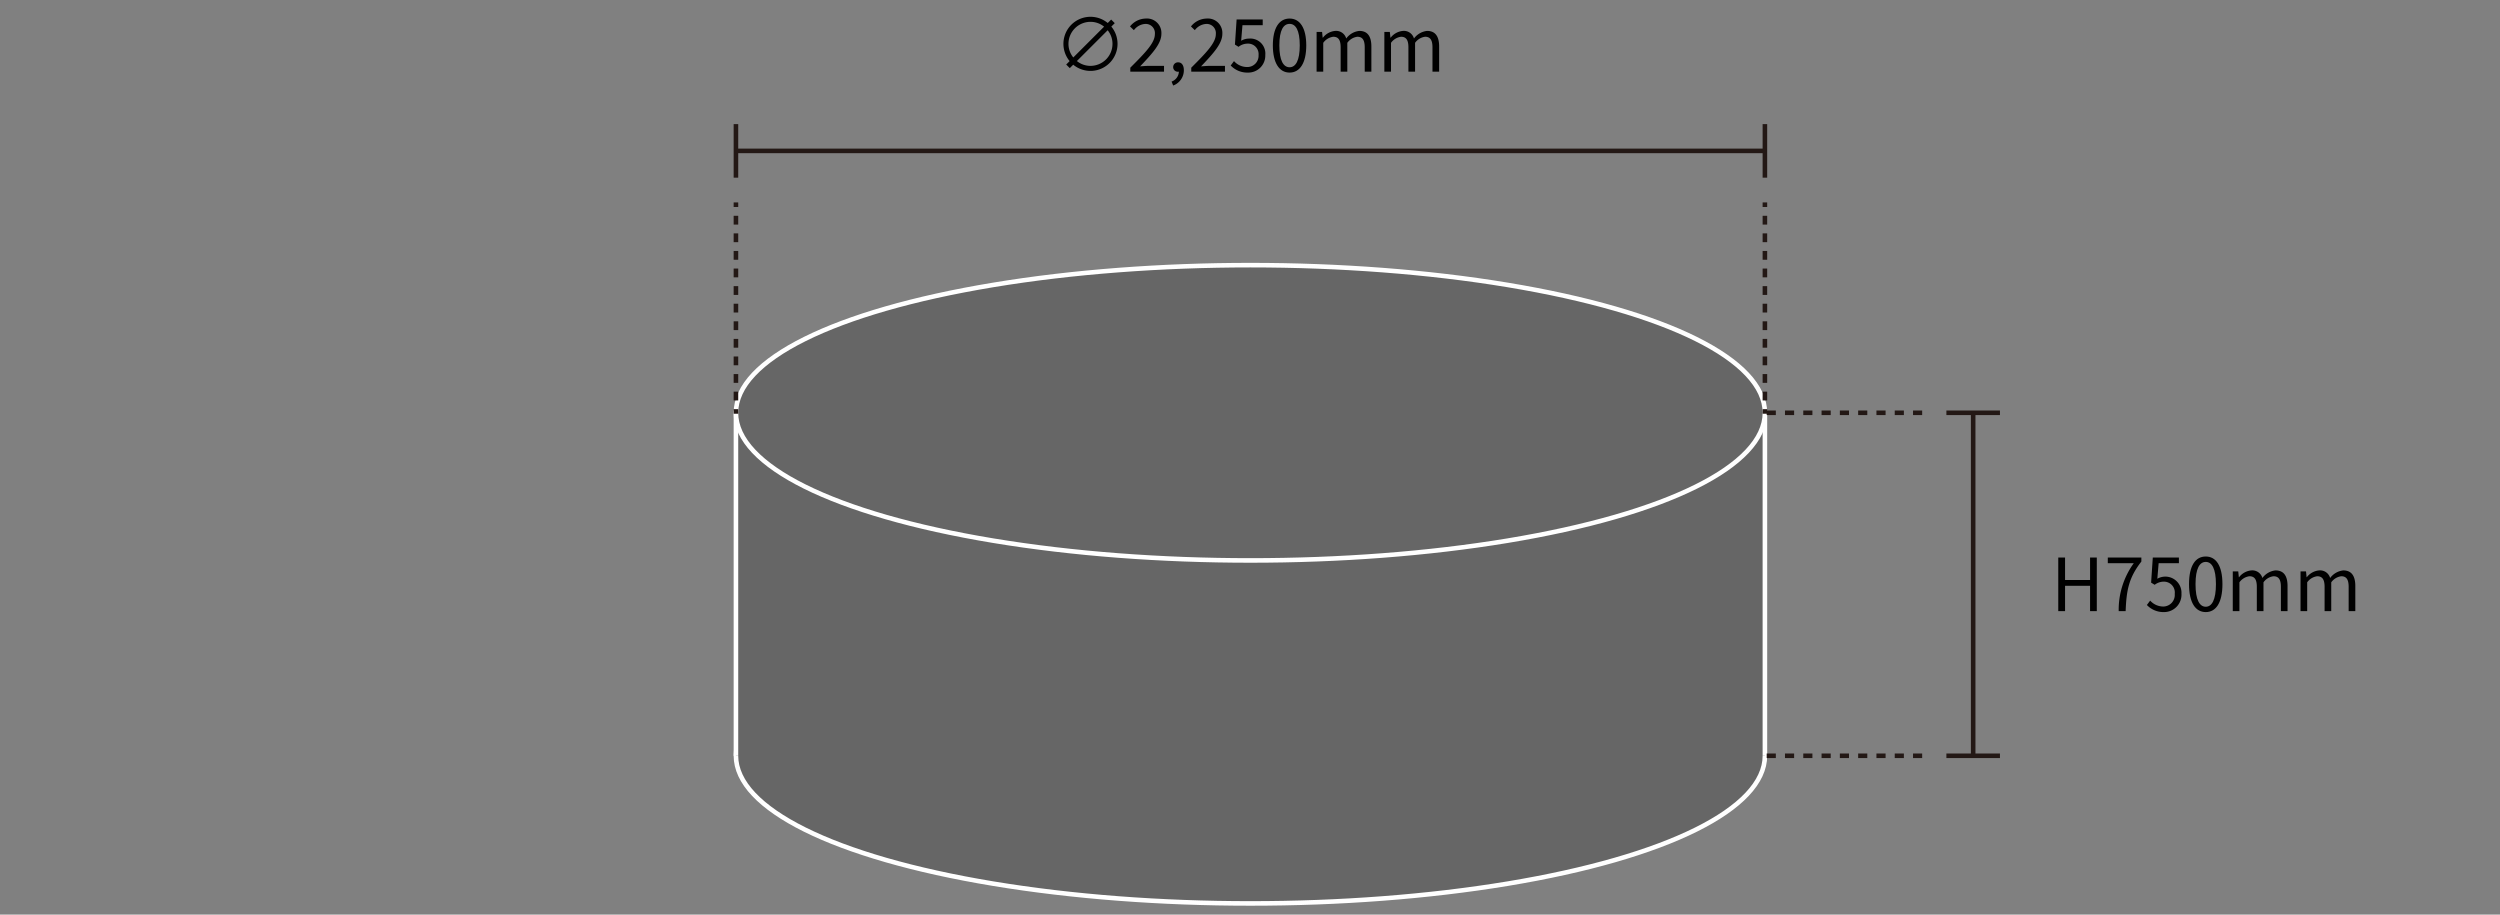
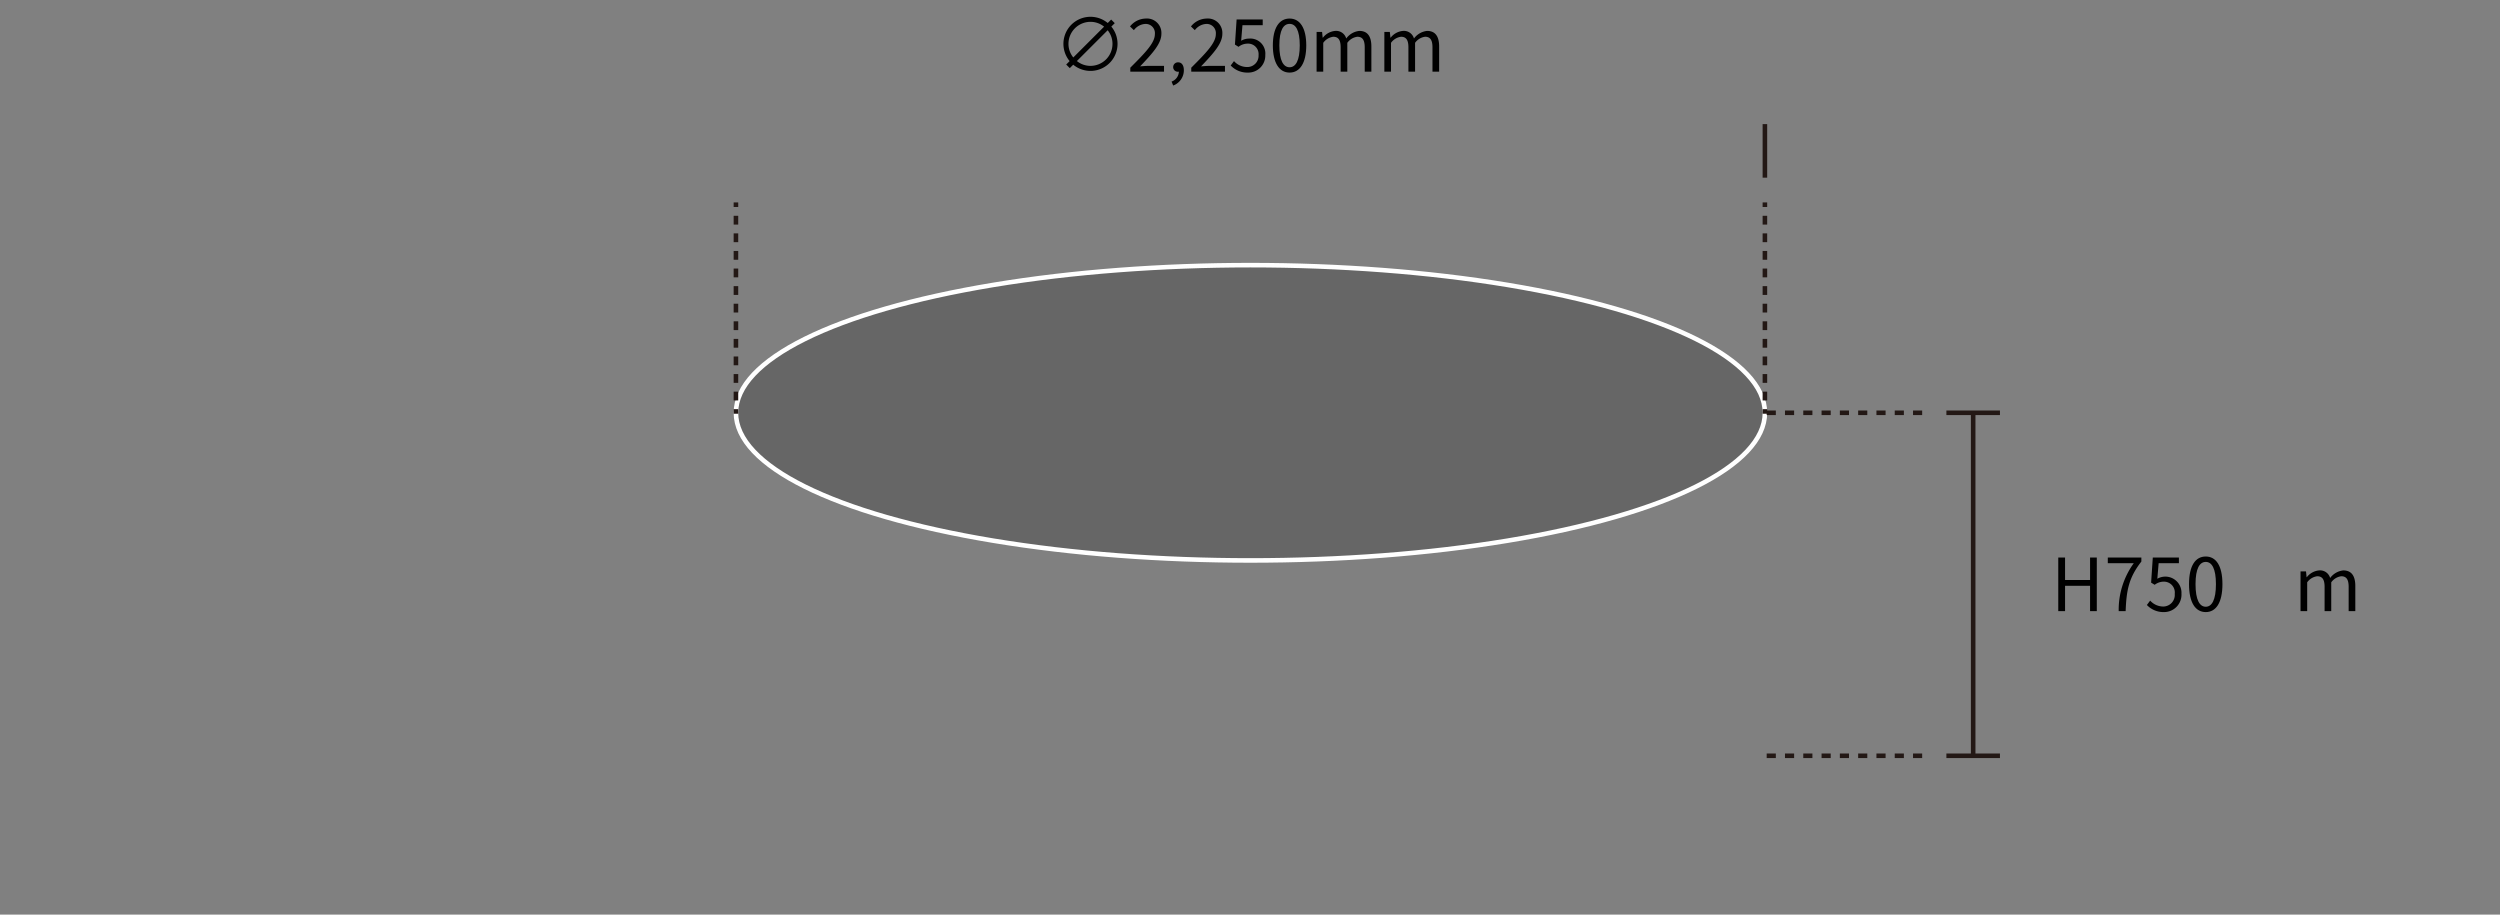
<svg xmlns="http://www.w3.org/2000/svg" width="410" height="150" viewBox="0 0 410 150">
  <rect x="0" y="0" width="410" height="150" fill="#808080" stroke="none" />
  <g>
    <g>
-       <ellipse cx="205.069" cy="123.949" rx="84.375" ry="24.215" fill="#666" stroke="#fff" stroke-miterlimit="10" stroke-width="0.75" />
-       <polyline points="120.694 123.949 120.694 67.699 289.444 67.699 289.444 123.949" fill="#666" stroke="#fff" stroke-miterlimit="10" stroke-width="0.75" />
      <ellipse cx="205.069" cy="67.699" rx="84.375" ry="24.215" fill="#666" stroke="#fff" stroke-miterlimit="10" stroke-width="0.75" />
-       <line x1="120.694" y1="24.746" x2="289.444" y2="24.746" fill="#fff" stroke="#231815" stroke-miterlimit="10" stroke-width="0.75" />
-       <line x1="120.694" y1="20.354" x2="120.694" y2="29.138" fill="#fff" stroke="#231815" stroke-miterlimit="10" stroke-width="0.75" />
      <line x1="289.444" y1="20.354" x2="289.444" y2="29.138" fill="#fff" stroke="#231815" stroke-miterlimit="10" stroke-width="0.75" />
      <line x1="323.6" y1="67.699" x2="323.6" y2="123.949" fill="#fff" stroke="#231815" stroke-miterlimit="10" stroke-width="0.75" />
      <line x1="327.992" y1="67.699" x2="319.208" y2="67.699" fill="#fff" stroke="#231815" stroke-miterlimit="10" stroke-width="0.75" />
      <line x1="327.992" y1="123.949" x2="319.208" y2="123.949" fill="#fff" stroke="#231815" stroke-miterlimit="10" stroke-width="0.75" />
      <line x1="315.236" y1="67.699" x2="289.444" y2="67.699" fill="#fff" stroke="#231815" stroke-miterlimit="10" stroke-width="0.75" stroke-dasharray="1.5 1.5" />
      <line x1="315.236" y1="123.949" x2="289.444" y2="123.949" fill="#fff" stroke="#231815" stroke-miterlimit="10" stroke-width="0.75" stroke-dasharray="1.5 1.5" />
      <g>
        <path d="M337.555,91.434h1.115V95.116h4.101V91.434h1.104v8.791h-1.104V96.076h-4.101v4.149h-1.115Z" />
        <path d="M349.937,92.37h-4.258v-.935h5.505v.66c-2.062,2.65-2.446,4.69-2.578,8.131h-1.14A13.017,13.017,0,0,1,349.937,92.37Z" />
        <path d="M352.088,99.219l.539-.72a2.893,2.893,0,0,0,2.159.972,1.901,1.901,0,0,0,1.871-2.075,1.779,1.779,0,0,0-1.823-2.003,2.39,2.39,0,0,0-1.463.516l-.588-.359.275-4.114h4.282V92.37h-3.322l-.216,2.543a2.648,2.648,0,0,1,3.958,2.446,2.856,2.856,0,0,1-2.879,3.022A3.735,3.735,0,0,1,352.088,99.219Z" />
        <path d="M359,95.8c0-3.058,1.067-4.533,2.746-4.533,1.667,0,2.734,1.487,2.734,4.533,0,3.059-1.067,4.582-2.734,4.582C360.067,100.382,359,98.858,359,95.8Zm4.413,0c0-2.566-.672-3.646-1.667-3.646-1.008,0-1.679,1.079-1.679,3.646,0,2.591.671,3.706,1.679,3.706C362.741,99.506,363.413,98.39,363.413,95.8Z" />
-         <path d="M366.175,93.714h.899l.096.947h.036a2.859,2.859,0,0,1,2.026-1.115,1.718,1.718,0,0,1,1.8,1.247,3.076,3.076,0,0,1,2.147-1.247c1.343,0,1.978.887,1.978,2.554v4.126h-1.091V96.244c0-1.224-.384-1.739-1.212-1.739a2.405,2.405,0,0,0-1.643.995v4.726h-1.092V96.244c0-1.224-.384-1.739-1.211-1.739a2.407,2.407,0,0,0-1.643.995v4.726h-1.091Z" />
        <path d="M377.287,93.714h.899l.096.947h.036a2.863,2.863,0,0,1,2.027-1.115,1.717,1.717,0,0,1,1.799,1.247,3.08,3.08,0,0,1,2.147-1.247c1.344,0,1.98.887,1.98,2.554v4.126h-1.092V96.244c0-1.224-.384-1.739-1.211-1.739a2.409,2.409,0,0,0-1.644.995v4.726h-1.091V96.244c0-1.224-.384-1.739-1.212-1.739a2.408,2.408,0,0,0-1.643.995v4.726h-1.092Z" />
      </g>
      <rect width="410" height="150" fill="none" />
      <g>
        <line x1="120.694" y1="33.198" x2="120.694" y2="67.852" fill="#fff" />
        <g>
          <line x1="120.694" y1="33.198" x2="120.694" y2="33.948" fill="none" stroke="#231815" stroke-miterlimit="10" stroke-width="0.75" />
          <line x1="120.694" y1="35.39" x2="120.694" y2="66.381" fill="none" stroke="#231815" stroke-miterlimit="10" stroke-width="0.75" stroke-dasharray="1.442 1.442" />
          <line x1="120.694" y1="67.102" x2="120.694" y2="67.852" fill="none" stroke="#231815" stroke-miterlimit="10" stroke-width="0.75" />
        </g>
      </g>
      <g>
        <line x1="289.444" y1="33.198" x2="289.444" y2="67.852" fill="#fff" />
        <g>
          <line x1="289.444" y1="33.198" x2="289.444" y2="33.948" fill="none" stroke="#231815" stroke-miterlimit="10" stroke-width="0.75" />
          <line x1="289.444" y1="35.39" x2="289.444" y2="66.381" fill="none" stroke="#231815" stroke-miterlimit="10" stroke-width="0.75" stroke-dasharray="1.442 1.442" />
          <line x1="289.444" y1="67.102" x2="289.444" y2="67.852" fill="none" stroke="#231815" stroke-miterlimit="10" stroke-width="0.75" />
        </g>
      </g>
    </g>
    <g>
      <path d="M183.276,7.191a4.438,4.438,0,0,1-7.268,3.418l-.564.564-.588-.588.564-.564a4.438,4.438,0,0,1,6.249-6.248l.564-.565.588.588-.564.564A4.424,4.424,0,0,1,183.276,7.191ZM176.02,9.422l5.05-5.049a3.511,3.511,0,0,0-2.232-.792,3.614,3.614,0,0,0-3.609,3.61A3.513,3.513,0,0,0,176.02,9.422Zm6.429-2.23a3.508,3.508,0,0,0-.792-2.23L176.608,10.01a3.514,3.514,0,0,0,2.23.792A3.614,3.614,0,0,0,182.449,7.191Z" />
      <path d="M185.37,11.101c2.579-2.567,4.03-4.103,4.03-5.506a1.507,1.507,0,0,0-1.619-1.667,2.501,2.501,0,0,0-1.823,1.02l-.636-.611a3.364,3.364,0,0,1,2.591-1.295,2.367,2.367,0,0,1,2.555,2.506c0,1.607-1.464,3.202-3.49,5.337.456-.035.983-.083,1.44-.083h2.482v.947H185.37Z" />
      <path d="M192.138,13.38a1.801,1.801,0,0,0,1.199-1.631.504.504,0,0,1-.132.012.751.751,0,0,1-.804-.768.78.78,0,0,1,.827-.768c.576,0,.924.492.924,1.295a2.67,2.67,0,0,1-1.751,2.507Z" />
      <path d="M195.366,11.101c2.579-2.567,4.03-4.103,4.03-5.506a1.507,1.507,0,0,0-1.619-1.667,2.501,2.501,0,0,0-1.823,1.02l-.636-.611a3.364,3.364,0,0,1,2.591-1.295,2.367,2.367,0,0,1,2.555,2.506c0,1.607-1.464,3.202-3.49,5.337.456-.035.983-.083,1.44-.083h2.482v.947h-5.529Z" />
      <path d="M201.835,10.741l.539-.72a2.893,2.893,0,0,0,2.159.972A1.841,1.841,0,0,0,206.404,9.05a1.727,1.727,0,0,0-1.823-1.895,2.41,2.41,0,0,0-1.463.527l-.588-.371.275-4.114h4.282v.935h-3.322L203.55,6.687a2.562,2.562,0,0,1,1.308-.359,2.464,2.464,0,0,1,2.65,2.687,2.791,2.791,0,0,1-2.879,2.89A3.732,3.732,0,0,1,201.835,10.741Z" />
      <path d="M208.747,7.443c0-2.866,1.043-4.401,2.746-4.401s2.734,1.547,2.734,4.401c0,2.866-1.031,4.461-2.734,4.461S208.747,10.309,208.747,7.443Zm4.413,0c0-2.507-.672-3.526-1.667-3.526-1.008,0-1.679,1.02-1.679,3.526s.671,3.586,1.679,3.586C212.488,11.029,213.16,9.95,213.16,7.443Z" />
      <path d="M215.923,5.236h.899l.096.947h.036A2.863,2.863,0,0,1,218.98,5.068a1.718,1.718,0,0,1,1.8,1.247,3.075,3.075,0,0,1,2.146-1.247c1.343,0,1.979.888,1.979,2.555v4.126h-1.091V7.766c0-1.223-.384-1.738-1.212-1.738a2.402,2.402,0,0,0-1.643.995v4.726h-1.092V7.766c0-1.223-.384-1.738-1.211-1.738a2.404,2.404,0,0,0-1.644.995v4.726h-1.091Z" />
      <path d="M227.034,5.236h.899l.096.947h.036a2.867,2.867,0,0,1,2.027-1.115,1.717,1.717,0,0,1,1.799,1.247,3.079,3.079,0,0,1,2.147-1.247c1.344,0,1.98.888,1.98,2.555v4.126h-1.092V7.766c0-1.223-.384-1.738-1.211-1.738a2.405,2.405,0,0,0-1.643.995v4.726H230.98V7.766c0-1.223-.384-1.738-1.212-1.738a2.404,2.404,0,0,0-1.643.995v4.726h-1.092Z" />
    </g>
  </g>
</svg>